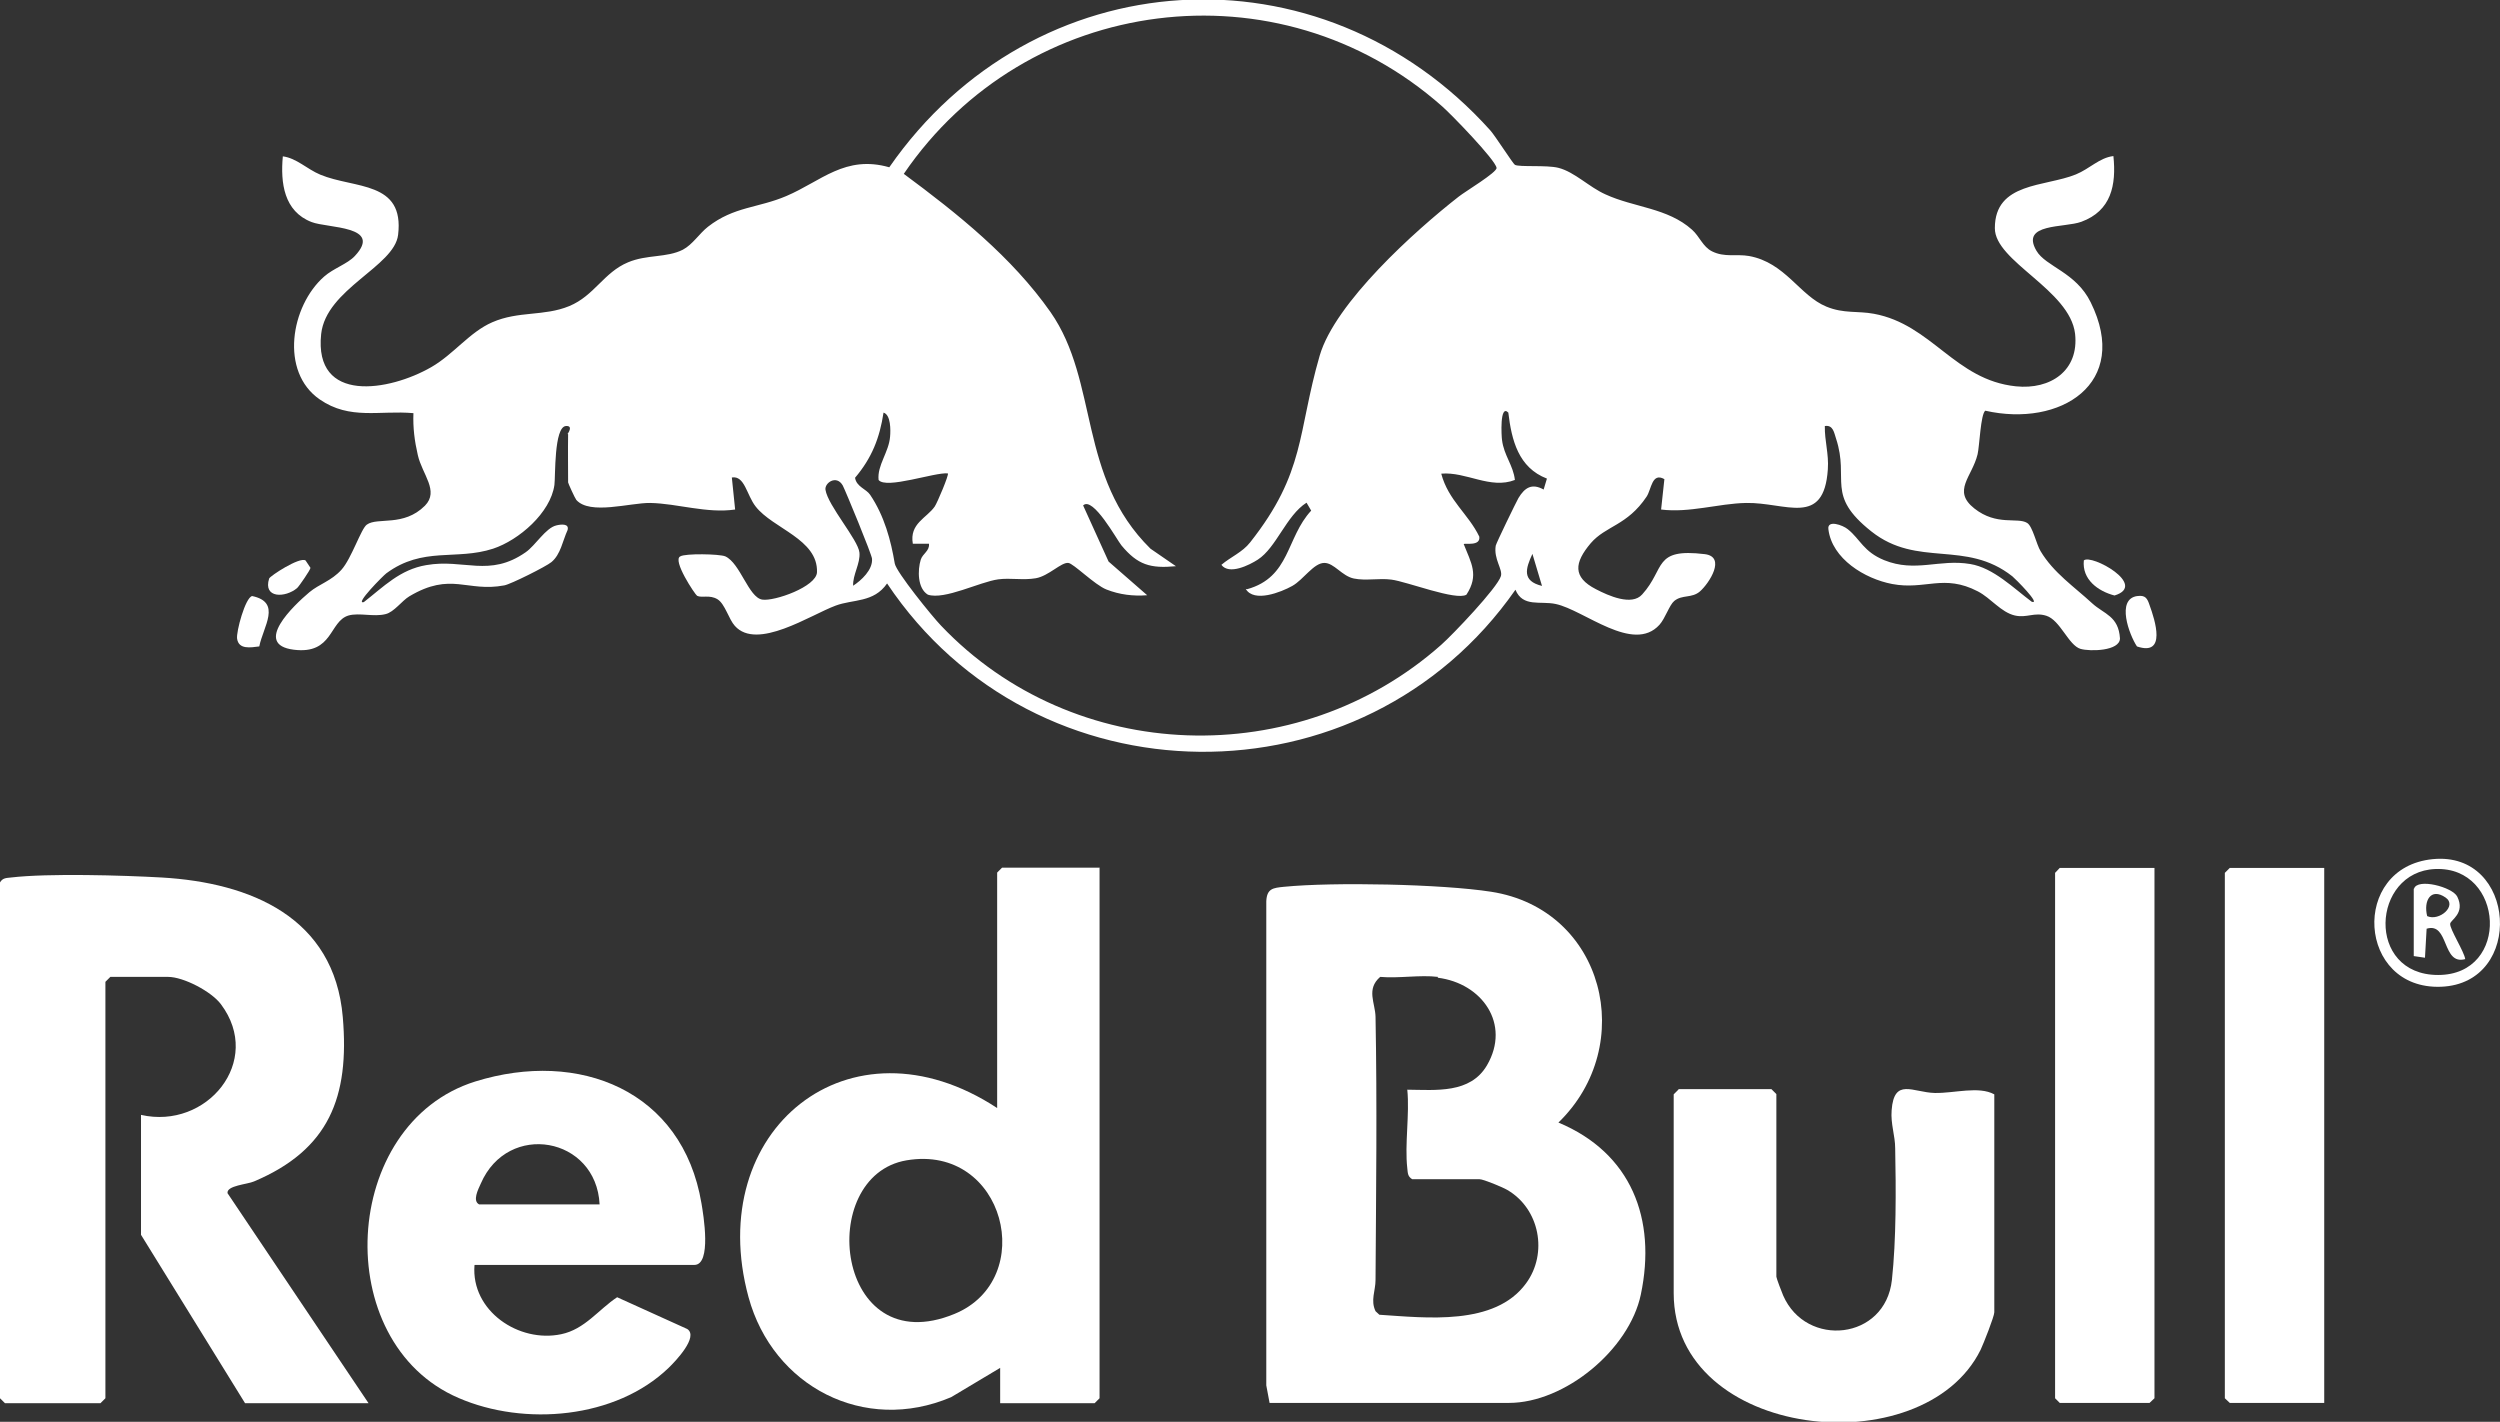
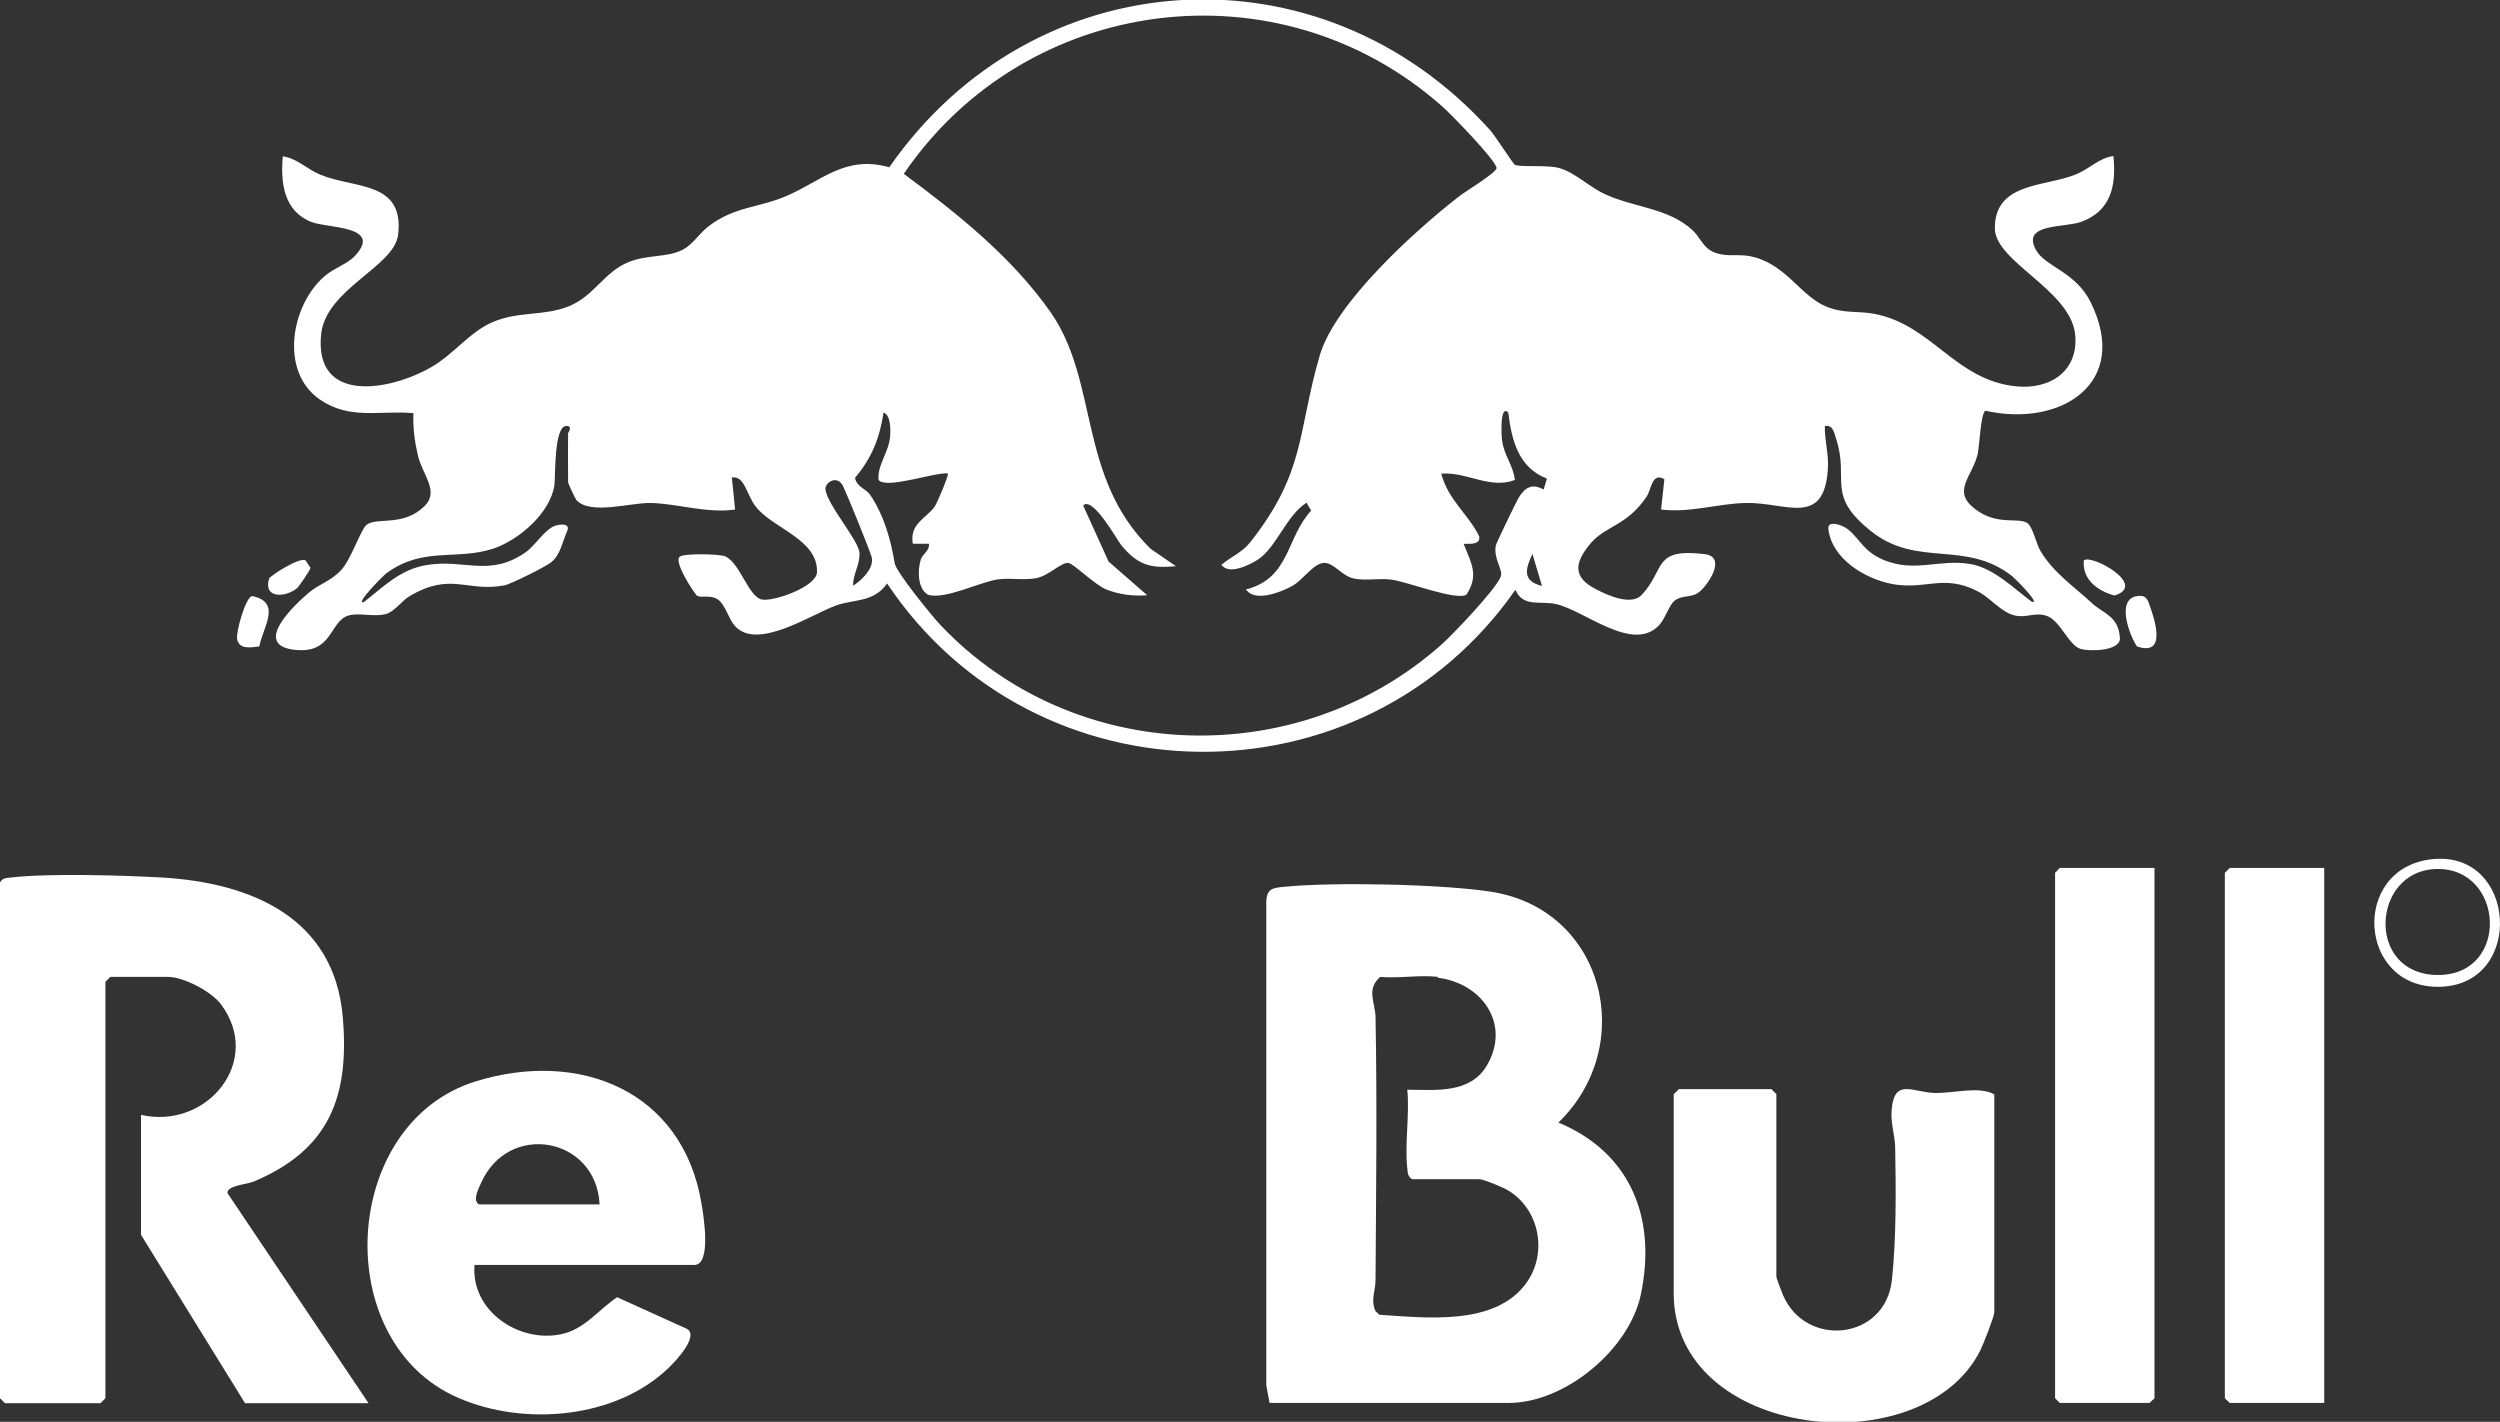
<svg xmlns="http://www.w3.org/2000/svg" id="Layer_2" viewBox="0 0 91.31 51.93">
  <rect x="0" y="0" width="91.31" height="51.93" fill="#333333" stroke="none" />
  <defs>
    <style>.cls-1{fill:#fff;}</style>
  </defs>
  <g id="Layer_1-2">
    <path class="cls-1" d="M20.73,15.85s.23-.31-.06-.29c-.44.03-.38,1.85-.42,2.15-.14,1.02-1.3,2.02-2.24,2.33-1.35.44-2.56-.09-3.9.9-.11.08-1.18,1.16-.82,1.05.72-.56,1.32-1.19,2.28-1.35,1.37-.24,2.3.46,3.63-.47.36-.25.73-.89,1.12-.98.16-.04.48-.08.41.17-.18.39-.25.89-.59,1.17-.19.16-1.49.81-1.72.85-1.37.26-1.94-.51-3.47.4-.27.16-.56.58-.87.65-.43.11-.96-.06-1.35.05-.71.21-.56,1.43-2,1.25-1.51-.19,0-1.62.57-2.1.36-.3.8-.41,1.17-.82s.72-1.51.93-1.65c.39-.28,1.34.09,2.12-.69.53-.54-.1-1.14-.26-1.85-.12-.52-.18-1-.16-1.53-1.23-.11-2.32.26-3.42-.5-1.47-1.01-1.06-3.42.16-4.49.34-.3.85-.46,1.12-.75,1.04-1.11-.99-1.01-1.58-1.24-1.01-.39-1.14-1.43-1.05-2.4.51.07.87.46,1.37.67,1.25.52,3.08.22,2.84,2.2-.14,1.16-2.63,1.97-2.81,3.62-.27,2.56,2.49,2.09,4.02,1.21.82-.47,1.4-1.28,2.23-1.64.96-.42,1.89-.21,2.81-.59s1.26-1.23,2.15-1.6c.69-.29,1.41-.16,2-.46.36-.19.6-.59.92-.84.95-.74,1.83-.68,2.86-1.12,1.27-.54,2.15-1.51,3.76-1.05,5.26-7.58,15.75-8.25,21.95-1.35.18.2.83,1.22.9,1.26.16.09,1.16,0,1.59.11.59.15,1.13.71,1.72.97,1.04.48,2.27.49,3.16,1.29.28.25.39.62.73.79.46.23.89.09,1.35.17,1.33.24,1.85,1.45,2.83,1.85.63.26,1.14.15,1.73.26,2.12.39,2.96,2.42,5.19,2.65,1.26.13,2.31-.57,2.16-1.92-.19-1.61-2.94-2.64-2.93-3.86,0-1.68,1.83-1.5,2.96-1.96.51-.21.86-.61,1.37-.67.11,1.06-.08,2-1.17,2.4-.62.23-2.24.04-1.64,1.06.34.58,1.44.78,1.98,1.88,1.47,2.97-1.11,4.58-3.85,3.96-.17.13-.21,1.29-.28,1.59-.2.83-.94,1.33-.12,1.98s1.58.31,1.93.53c.2.12.34.79.49,1.03.47.79,1.23,1.3,1.89,1.91.43.39.96.46,1.01,1.28-.01.46-1.09.48-1.44.38-.44-.13-.74-1.05-1.25-1.21-.44-.14-.71.09-1.15-.01-.51-.12-.87-.63-1.35-.88-1.25-.65-1.92-.04-3.13-.27-1-.19-2.2-.92-2.33-2-.05-.36.53-.15.71,0,.46.37.57.82,1.33,1.13,1.14.46,2.01-.05,3.14.14.85.14,1.59.89,2.25,1.38.35.11-.61-.85-.71-.93-1.71-1.35-3.46-.3-5.15-1.64s-.79-1.87-1.29-3.39c-.07-.2-.1-.51-.41-.46-.01.55.15,1.01.11,1.58-.14,2.13-1.54,1.2-2.99,1.23-1.01.02-2.06.37-3.1.24l.12-1.11c-.46-.26-.47.37-.65.64-.71,1.06-1.49,1.06-2.04,1.7-.6.71-.67,1.24.19,1.68.46.24,1.31.62,1.69.19.86-.95.39-1.7,2.29-1.47.78.1.16,1.06-.18,1.36-.3.26-.65.11-.94.35-.18.15-.33.64-.54.87-.96,1.06-2.75-.54-3.79-.76-.56-.12-1.2.13-1.47-.52-5.57,7.99-17.54,7.87-22.95-.23-.49.71-1.24.57-1.88.81-.92.34-2.87,1.65-3.68.74-.22-.24-.36-.8-.63-.97-.29-.18-.58-.04-.75-.13-.07-.04-.92-1.31-.61-1.44.17-.11,1.42-.09,1.64,0,.55.25.85,1.5,1.35,1.58.44.07,1.98-.47,2-1,.04-1.21-1.61-1.59-2.24-2.4-.33-.42-.4-1.14-.87-1.06l.12,1.17c-1.04.15-2.1-.22-3.1-.24-.74-.01-2.2.45-2.7-.11-.05-.06-.3-.61-.3-.64,0-.58-.01-1.17,0-1.76ZM45.55,21.52c1.58-.44,1.42-1.88,2.34-2.87l-.17-.29c-.74.47-1.1,1.64-1.78,2.08-.31.2-1.05.57-1.33.19.34-.29.77-.46,1.05-.82,2.03-2.57,1.72-3.99,2.54-6.82.56-1.93,3.49-4.57,5.08-5.81.24-.19,1.41-.89,1.38-1.05-.04-.29-1.65-1.95-1.98-2.24-5.98-5.3-15.21-4.09-19.67,2.46,1.96,1.45,3.95,3.04,5.36,5.05,1.78,2.55.98,6.01,3.65,8.64l.93.64c-.94.09-1.4-.05-1.99-.76-.16-.19-1.04-1.81-1.4-1.46l.93,2.05,1.41,1.23c-.51.04-1.01-.02-1.49-.21-.43-.17-1.2-.95-1.39-.97-.26-.03-.72.48-1.19.56s-.92-.02-1.37.04c-.67.09-1.96.76-2.57.56-.38-.23-.38-.89-.26-1.28.07-.22.33-.32.3-.58h-.59c-.13-.74.51-.94.8-1.36.09-.13.53-1.17.48-1.21-.47-.05-2.26.59-2.53.24-.06-.53.38-1.02.42-1.59.02-.22.03-.79-.24-.87-.14.93-.43,1.66-1.04,2.38.05.33.41.41.55.62.52.77.76,1.67.9,2.51.05.31,1.38,1.95,1.69,2.27,4.85,5.1,13.03,5.35,18.27.7.42-.37,2.05-2.08,2.18-2.51.07-.25-.27-.62-.19-1.11.02-.1.75-1.6.83-1.74.23-.38.49-.55.92-.31l.12-.4c-1.04-.4-1.29-1.4-1.41-2.41-.32-.33-.25.88-.23,1,.07.57.41.92.47,1.46-.9.35-1.78-.31-2.69-.23.26.98.99,1.47,1.39,2.3.05.36-.52.23-.57.27.27.69.57,1.13.1,1.85-.37.23-2.18-.48-2.74-.55-.45-.06-.93.05-1.37-.04s-.72-.57-1.08-.57c-.39,0-.76.61-1.17.84s-1.4.62-1.7.11ZM31.15,21.4c.31-.2.73-.59.7-.99,0-.14-.97-2.49-1.07-2.68-.23-.4-.67-.09-.63.16.09.58,1.19,1.82,1.24,2.29.04.4-.25.81-.23,1.22ZM56.32,21.4l-.35-1.17c-.25.54-.39.99.35,1.17Z" />
    <path class="cls-1" d="M46.37,51.24l-.12-.64v-17.68c.02-.47.25-.49.64-.53,1.81-.18,5.77-.1,7.57.18,4.14.64,5.37,5.61,2.46,8.43,2.66,1.11,3.59,3.52,3.01,6.28-.42,2.01-2.77,3.96-4.82,3.96h-8.72ZM52.52,35.68c-.65-.08-1.44.06-2.11,0-.52.45-.18.95-.17,1.46.06,3.19.02,6.41,0,9.61,0,.4-.19.74,0,1.14l.14.13c1.7.11,4.22.42,5.36-1.15.8-1.09.5-2.72-.69-3.41-.17-.1-.87-.39-1.01-.39h-2.46c-.17-.1-.16-.23-.18-.4-.1-.88.09-1.97,0-2.87,1.05.01,2.3.15,2.91-.89.88-1.51-.18-3-1.8-3.2Z" />
    <path class="cls-1" d="M0,32.23c.1-.17.23-.16.4-.18,1.36-.16,4.09-.08,5.51,0,3.24.19,6.3,1.45,6.61,5.1.25,2.92-.5,4.84-3.24,6-.25.11-1.01.15-.97.43l5.15,7.67h-4.51l-3.8-6.15v-4.38c2.4.55,4.48-1.96,2.92-4.04-.35-.47-1.37-1-1.93-1h-2.11l-.18.18v15.21l-.18.18H.18l-.18-.18v-18.84Z" />
-     <path class="cls-1" d="M40.16,31.7v19.37l-.18.18h-3.45v-1.29s-1.79,1.07-1.79,1.07c-3.17,1.35-6.51-.39-7.4-3.65-1.66-6.1,3.69-10.45,9.08-6.91v-8.6l.18-.18h3.57ZM33.11,42.38c-3.35.57-2.6,7.4,1.75,5.61,3.07-1.26,1.85-6.22-1.75-5.61Z" />
    <path class="cls-1" d="M17.33,46.21c-.13,1.67,1.62,2.85,3.17,2.52.86-.18,1.36-.9,2.04-1.35l2.56,1.16c.43.28-.43,1.18-.68,1.42-1.93,1.86-5.27,2.14-7.67,1.1-4.73-2.03-4.32-10.02.61-11.56,3.79-1.18,7.57.33,8.26,4.45.07.41.38,2.25-.26,2.25h-8.02ZM21.9,43.99c-.12-2.47-3.35-3.05-4.34-.76-.1.22-.31.63-.06.76h4.39Z" />
    <path class="cls-1" d="M61.3,39.78h3.4l.18.18v6.67c0,.05.2.58.25.69.84,1.92,3.73,1.63,3.97-.57.16-1.47.15-3.31.12-4.8,0-.48-.17-.89-.13-1.4.09-1.2.77-.65,1.58-.63.73.01,1.6-.26,2.17.05v7.96c0,.15-.4,1.16-.5,1.37-2.1,4.25-11.21,3.28-11.21-2.07v-7.26l.18-.18Z" />
    <polygon class="cls-1" points="84.89 31.7 84.89 51.24 81.44 51.24 81.26 51.07 81.26 31.88 81.44 31.7 84.89 31.7" />
    <polygon class="cls-1" points="78.69 31.7 78.69 51.07 78.51 51.24 75.23 51.24 75.06 51.07 75.06 31.88 75.23 31.7 78.69 31.7" />
    <path class="cls-1" d="M88.85,31.38c3.07-.31,3.37,4.54.31,4.66s-3.33-4.36-.31-4.66ZM88.95,31.74c-2.34.09-2.55,3.87.1,3.87s2.42-3.97-.1-3.87Z" />
    <path class="cls-1" d="M78.07,21.77c.29-.04.36.09.44.33.2.55.63,1.88-.46,1.51-.28-.42-.77-1.73.01-1.84Z" />
    <path class="cls-1" d="M9.47,23.61c-.32.04-.75.12-.81-.28-.04-.25.3-1.51.55-1.56,1.09.23.4,1.12.26,1.84Z" />
    <path class="cls-1" d="M76.11,20.47c.26-.25,2.36.9,1.12,1.28-.61-.16-1.19-.59-1.12-1.28Z" />
    <path class="cls-1" d="M10.85,21.48c-.43.36-1.25.38-1.02-.35.03-.09,1.11-.8,1.33-.66l.18.27c0,.07-.42.68-.49.74Z" />
-     <path class="cls-1" d="M88.17,32.46c.12-.4,1.41-.06,1.58.29.3.61-.25.85-.26.99-.02.19.51,1.01.55,1.29-.86.24-.58-1.36-1.41-1.11l-.06,1.06-.41-.06v-2.46ZM89.32,32.78c-.54-.37-.81.12-.67.68.44.2,1.11-.38.67-.68Z" />
  </g>
</svg>